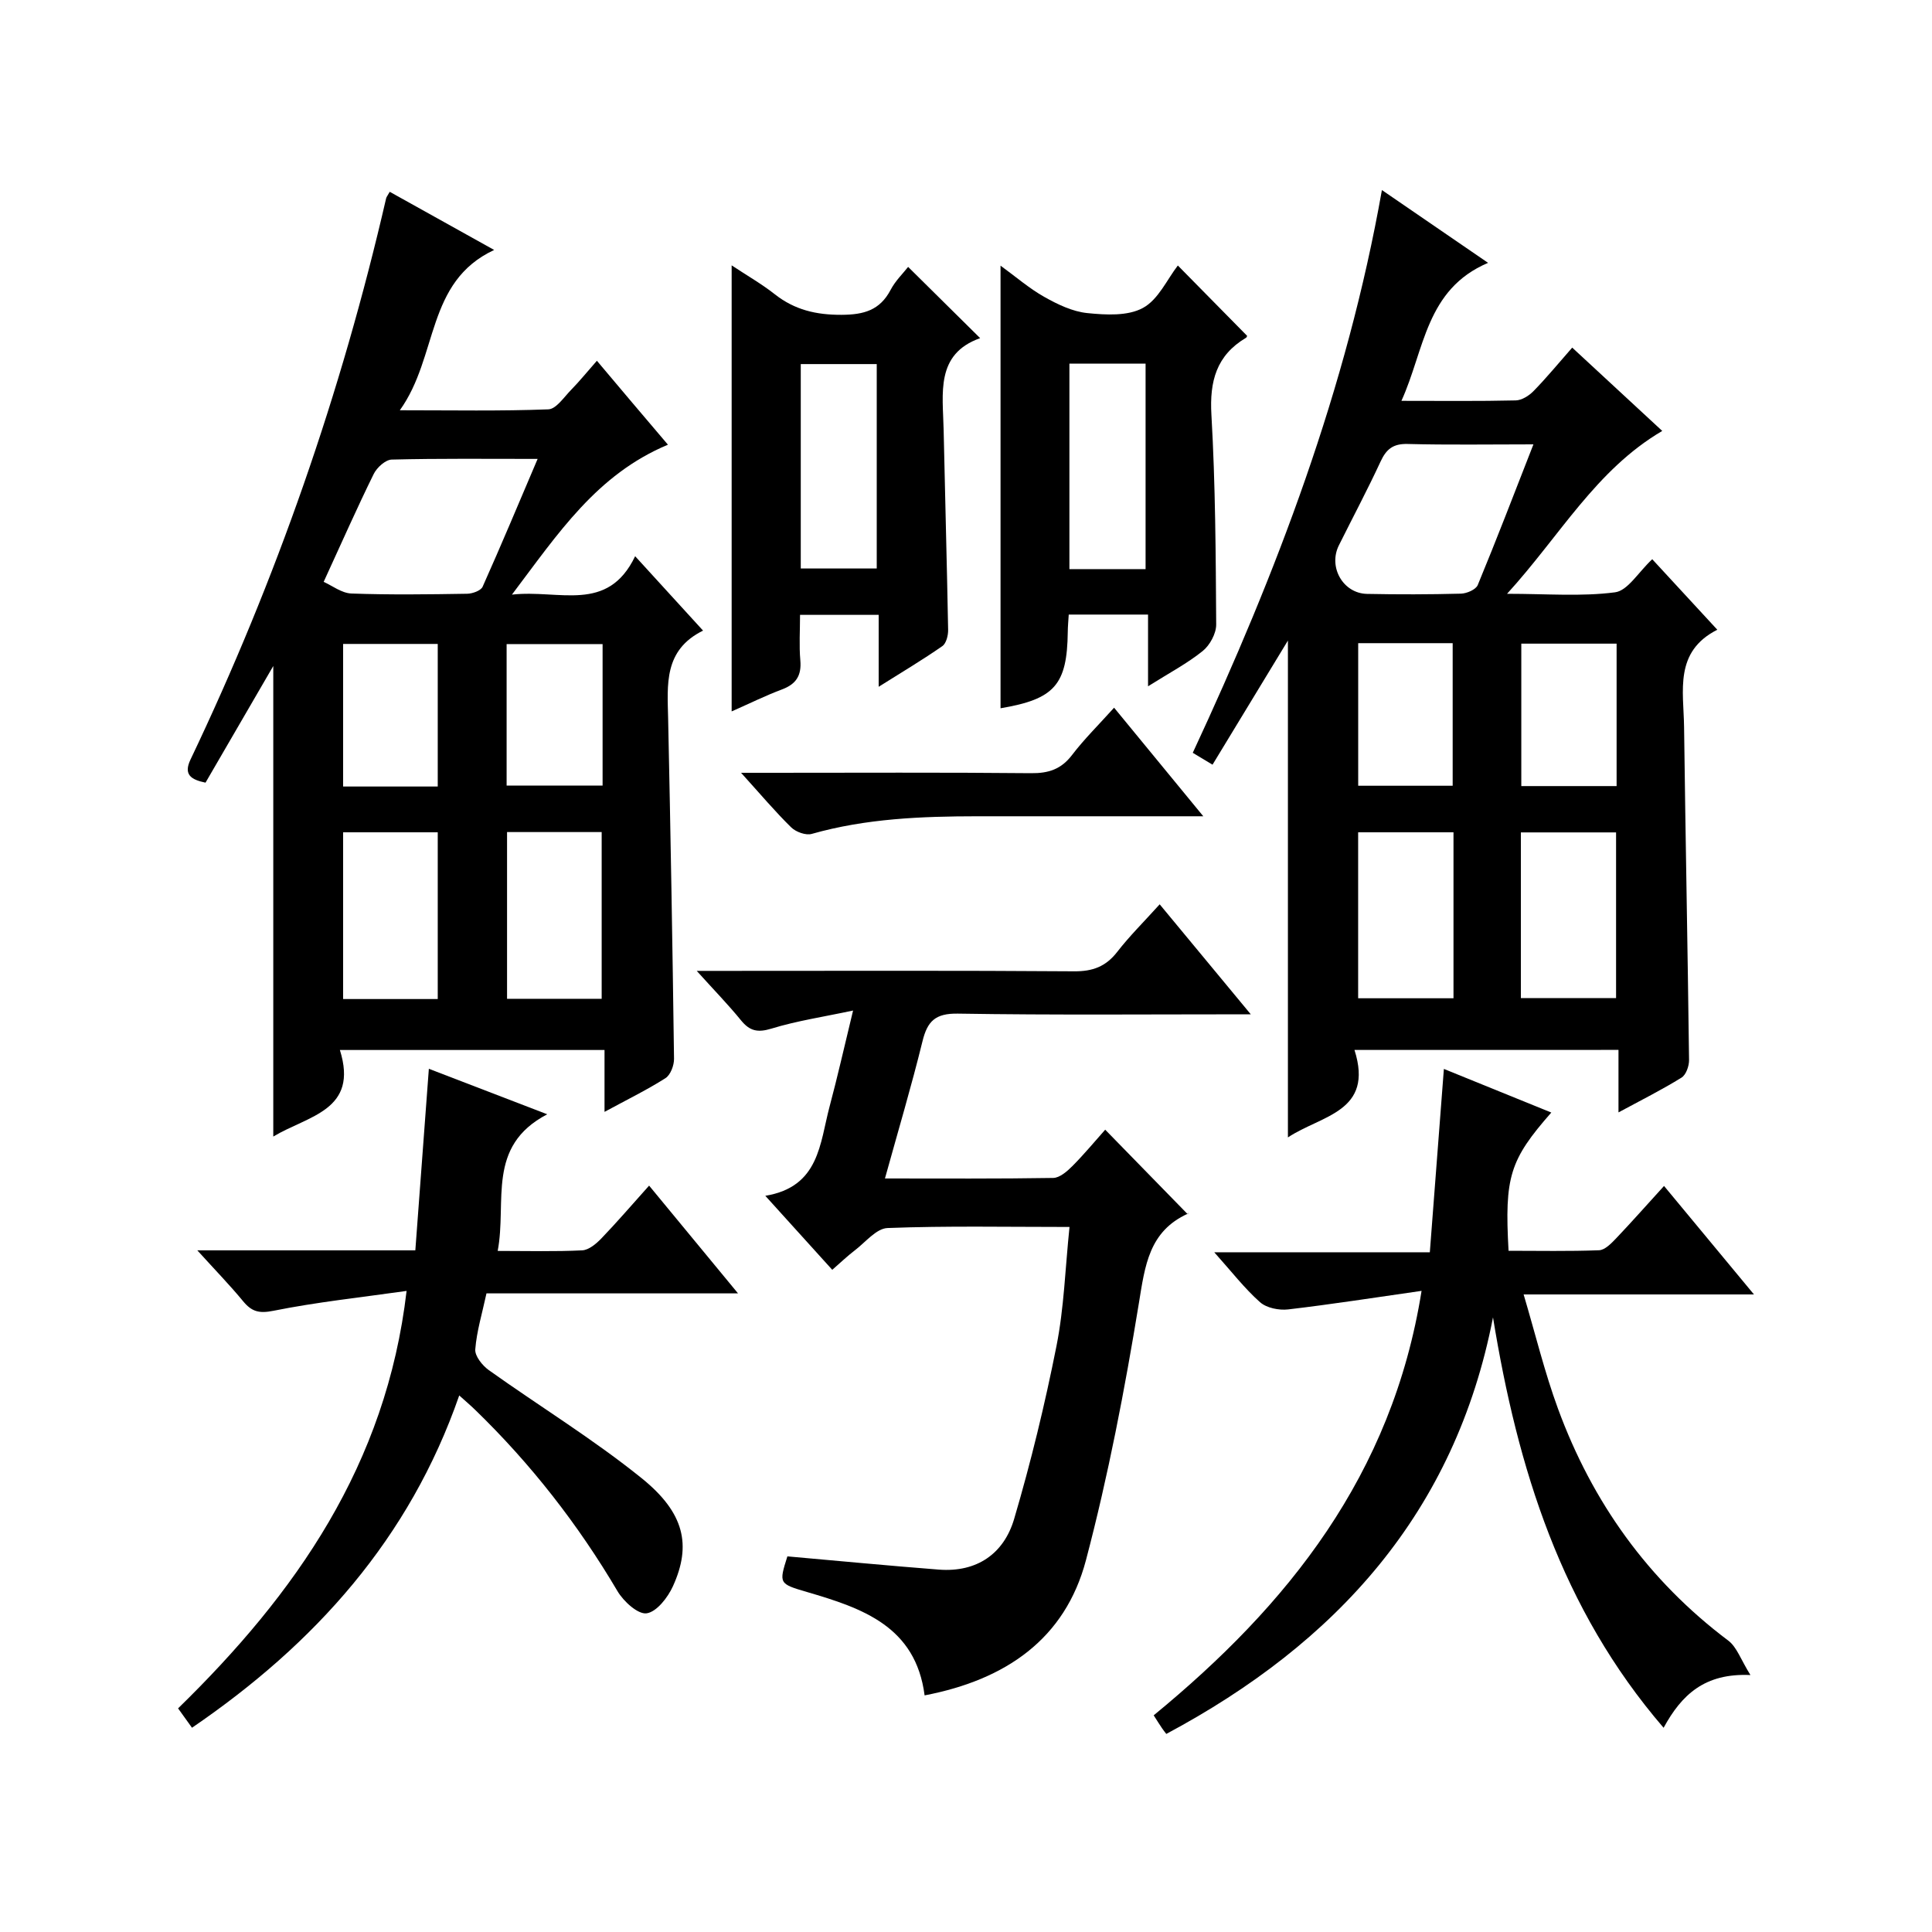
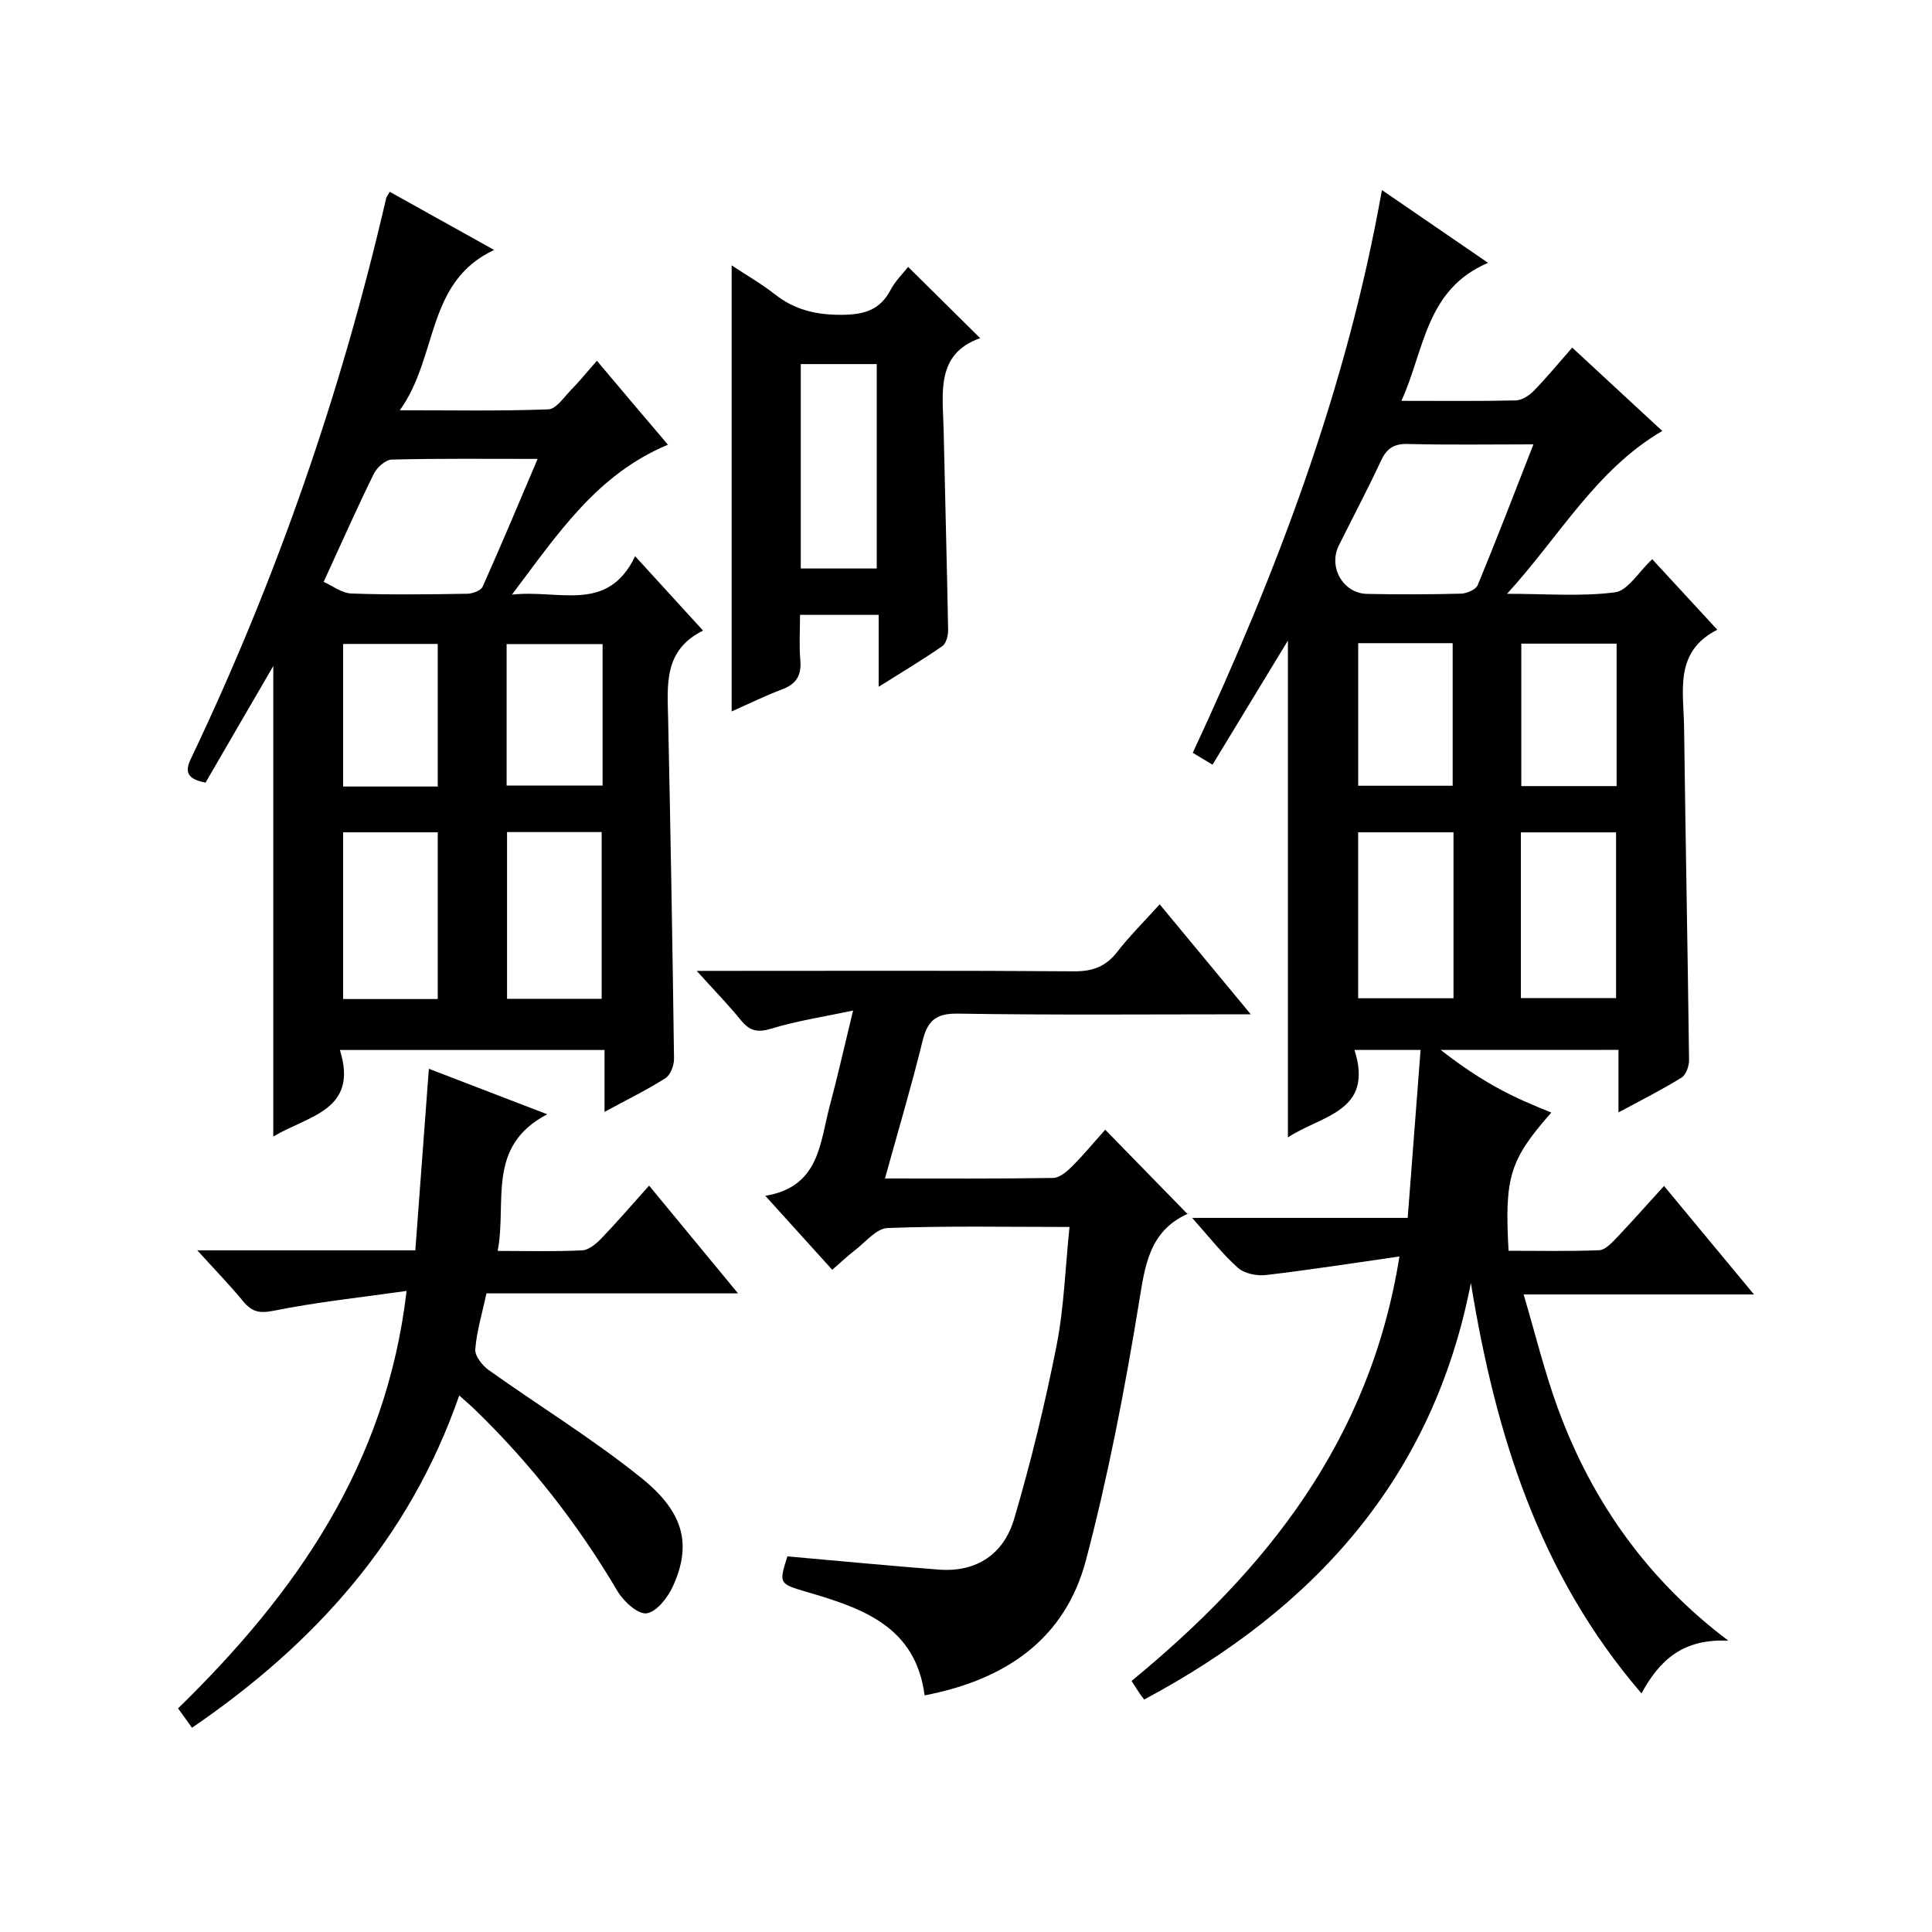
<svg xmlns="http://www.w3.org/2000/svg" version="1.1" id="ZDIC" x="0px" y="0px" viewBox="0 0 400 400" style="enable-background:new 0 0 400 400;" xml:space="preserve">
  <g>
    <path d="M280.43,217.38c4.09,12.88-6.89,13.51-13.78,18.11c0-34.24,0-67.93,0-102.87c-5.46,9-10.46,17.22-15.61,25.7   c-1.41-0.85-2.49-1.5-4.09-2.46c17.34-37.25,31.87-75.32,39.16-116.51c7.54,5.17,14.33,9.83,21.98,15.07   c-12.94,5.5-13.13,17.99-17.94,28.57c8.36,0,16.02,0.09,23.67-0.09c1.26-0.03,2.76-0.98,3.69-1.94c2.67-2.73,5.11-5.7,8-8.99   c6.26,5.79,12.41,11.49,18.64,17.25c-13.75,8.08-21.13,21.66-32.13,33.72c8.3,0,15.43,0.6,22.36-0.31c2.63-0.34,4.8-4.14,7.7-6.85   c4.18,4.54,8.5,9.22,13.47,14.6c-8.97,4.54-6.98,12.66-6.88,20.12c0.29,22.98,0.75,45.96,1.03,68.95c0.02,1.25-0.62,3.08-1.56,3.66   c-4.03,2.5-8.29,4.63-13.05,7.2c0-4.7,0-8.63,0-12.94C317.03,217.38,299.3,217.38,280.43,217.38z M317.48,92   c-9.18,0-17.61,0.14-26.04-0.08c-2.99-0.08-4.41,1.05-5.6,3.62c-2.72,5.87-5.76,11.58-8.64,17.37c-2.24,4.49,0.86,9.95,5.83,10.05   c6.47,0.13,12.96,0.12,19.43-0.05c1.22-0.03,3.1-0.84,3.49-1.78C309.86,111.68,313.52,102.13,317.48,92z M300.93,172.32   c-6.94,0-13.34,0-19.74,0c0,11.67,0,23.02,0,34.36c6.77,0,13.16,0,19.74,0C300.93,195.13,300.93,183.89,300.93,172.32z    M314.88,206.65c6.76,0,13.28,0,19.71,0c0-11.72,0-23.07,0-34.31c-6.82,0-13.23,0-19.71,0   C314.88,183.93,314.88,195.18,314.88,206.65z M281.2,133.16c0,10.17,0,19.85,0,29.52c6.77,0,13.16,0,19.56,0   c0-10.01,0-19.69,0-29.52C294.11,133.16,287.85,133.16,281.2,133.16z M334.7,162.75c0-10.18,0-19.75,0-29.49c-6.7,0-13.1,0-19.73,0   c0,9.94,0,19.62,0,29.49C321.68,162.75,328.08,162.75,334.7,162.75z" />
    <path d="M138.29,92.07c-14.76,6.18-22.71,18.35-32.3,31.04c9.84-1.11,19.79,3.94,25.51-7.95c4.84,5.3,9.17,10.05,14.06,15.4   c-8.18,4.04-7.38,11.18-7.23,18.21c0.5,23.47,0.91,46.95,1.22,70.43c0.02,1.37-0.73,3.36-1.77,4.02   c-3.87,2.46-8.02,4.48-12.62,6.98c0-4.58,0-8.5,0-12.81c-18.24,0-36.11,0-54.79,0c3.93,12.54-6.55,13.57-13.79,17.92   c0-32.4,0-64.26,0-97.42c-5.01,8.61-9.52,16.38-14.03,24.15c-2.97-0.62-4.61-1.63-3.11-4.78c17.76-37.24,31.23-75.98,40.5-116.18   c0.07-0.31,0.31-0.58,0.75-1.37c6.88,3.84,13.77,7.67,21.62,12.04c-14.2,6.63-11.52,22.04-19.53,33.19   c11.03,0,20.9,0.19,30.75-0.19c1.62-0.06,3.23-2.52,4.7-4.02c1.74-1.78,3.31-3.72,5.35-6.04   C128.43,80.47,133.12,85.99,138.29,92.07z M67.01,120.47c1.75,0.77,3.71,2.33,5.74,2.41c7.99,0.29,15.99,0.18,23.98,0.05   c1.1-0.02,2.82-0.64,3.19-1.45c3.85-8.61,7.49-17.31,11.39-26.47c-10.57,0-20.39-0.11-30.2,0.14c-1.3,0.03-3.07,1.64-3.73,2.97   C73.94,105.1,70.79,112.24,67.01,120.47z M90.63,206.84c0-11.84,0-23.19,0-34.52c-6.78,0-13.19,0-19.59,0c0,11.67,0,23.02,0,34.52   C77.71,206.84,83.98,206.84,90.63,206.84z M124.57,206.79c0-11.43,0-22.9,0-34.52c-6.59,0-12.99,0-19.59,0c0,11.61,0,22.96,0,34.52   C111.58,206.79,117.86,206.79,124.57,206.79z M90.63,162.84c0-10.17,0-19.86,0-29.52c-6.78,0-13.18,0-19.59,0c0,10,0,19.68,0,29.52   C77.71,162.84,83.98,162.84,90.63,162.84z M124.76,133.35c-7.01,0-13.42,0-19.87,0c0,9.93,0,19.52,0,29.29c6.77,0,13.29,0,19.87,0   C124.76,152.7,124.76,143.13,124.76,133.35z" />
    <path d="M258.96,210c-21.03,0-40.85,0.18-60.66-0.14c-4.65-0.07-6.29,1.56-7.31,5.73c-2.3,9.35-5.05,18.58-7.77,28.4   c11.93,0,23.38,0.08,34.83-0.11c1.35-0.02,2.88-1.36,3.96-2.44c2.45-2.46,4.67-5.15,6.81-7.55c5.69,5.83,11.22,11.49,17.11,17.53   c0.22-0.72,0.21-0.23,0.02-0.15c-8.08,3.66-8.89,10.76-10.16,18.56c-2.92,17.85-6.34,35.69-10.95,53.17   c-4.31,16.35-16.63,24.79-33.41,28.01c-1.85-14.31-12.91-18.05-24.34-21.4c-5.85-1.71-5.84-1.76-4.07-7.38   c10.51,0.93,20.92,1.93,31.35,2.74c7.88,0.61,13.47-3.28,15.6-10.5c3.47-11.77,6.37-23.74,8.76-35.78   c1.57-7.9,1.81-16.07,2.7-24.66c-13.12,0-25.41-0.25-37.68,0.22c-2.32,0.09-4.57,2.95-6.78,4.63c-1.56,1.19-2.98,2.56-4.66,4.02   c-4.44-4.91-8.75-9.67-13.86-15.32c11.23-1.86,11.27-10.88,13.32-18.54c1.63-6.09,3.01-12.24,4.85-19.82   c-6.24,1.33-11.68,2.14-16.89,3.74c-2.86,0.87-4.5,0.52-6.32-1.72c-2.61-3.21-5.51-6.18-9.16-10.23c2.75,0,4.46,0,6.16,0   c23.99,0,47.98-0.09,71.97,0.09c3.85,0.03,6.56-0.98,8.92-4.01c2.53-3.27,5.5-6.2,8.8-9.86C246.29,194.69,252.25,201.89,258.96,210   z" />
-     <path d="M321.18,230.34c-8.63,9.83-9.7,13.32-8.85,28.62c6.22,0,12.49,0.13,18.75-0.11c1.2-0.05,2.51-1.41,3.49-2.43   c3.3-3.47,6.47-7.06,9.95-10.88c6.13,7.4,11.96,14.42,18.62,22.46c-8.46,0-15.98,0-23.5,0c-7.65,0-15.3,0-24.19,0   c2.46,8.29,4.35,16.13,7.11,23.64c7.1,19.36,18.66,35.54,35.27,48.04c1.76,1.32,2.57,3.9,4.58,7.12   c-9.48-0.43-14.24,4.07-17.98,10.92c-21.2-24.63-30.22-53.66-35.32-84.97c-7.83,40.33-32.34,67.39-67.64,86.24   c-0.3-0.39-0.62-0.78-0.89-1.19c-0.47-0.69-0.91-1.39-1.72-2.66c27.75-22.79,49.38-49.68,55.46-87.88   c-9.54,1.36-18.56,2.78-27.62,3.84c-1.9,0.22-4.47-0.29-5.83-1.5c-3.21-2.85-5.88-6.32-9.47-10.33c15.19,0,29.51,0,44.63,0   c0.98-12.75,1.91-24.95,2.91-37.96C306.43,224.36,313.66,227.29,321.18,230.34z" />
+     <path d="M321.18,230.34c-8.63,9.83-9.7,13.32-8.85,28.62c6.22,0,12.49,0.13,18.75-0.11c1.2-0.05,2.51-1.41,3.49-2.43   c3.3-3.47,6.47-7.06,9.95-10.88c6.13,7.4,11.96,14.42,18.62,22.46c-8.46,0-15.98,0-23.5,0c-7.65,0-15.3,0-24.19,0   c2.46,8.29,4.35,16.13,7.11,23.64c7.1,19.36,18.66,35.54,35.27,48.04c-9.48-0.43-14.24,4.07-17.98,10.92c-21.2-24.63-30.22-53.66-35.32-84.97c-7.83,40.33-32.34,67.39-67.64,86.24   c-0.3-0.39-0.62-0.78-0.89-1.19c-0.47-0.69-0.91-1.39-1.72-2.66c27.75-22.79,49.38-49.68,55.46-87.88   c-9.54,1.36-18.56,2.78-27.62,3.84c-1.9,0.22-4.47-0.29-5.83-1.5c-3.21-2.85-5.88-6.32-9.47-10.33c15.19,0,29.51,0,44.63,0   c0.98-12.75,1.91-24.95,2.91-37.96C306.43,224.36,313.66,227.29,321.18,230.34z" />
    <path d="M40.85,258.87c15.76,0,30.05,0,45.14,0c0.93-12.46,1.84-24.68,2.8-37.59c7.77,2.99,15.58,5.99,24.51,9.42   c-12.71,6.64-8.3,18.08-10.26,28.29c6.25,0,11.89,0.16,17.5-0.12c1.37-0.07,2.9-1.36,3.97-2.47c3.22-3.35,6.25-6.88,9.88-10.93   c6.1,7.39,11.94,14.47,18.41,22.31c-17.81,0-34.81,0-52.08,0c-0.9,4.18-2.03,7.85-2.32,11.59c-0.11,1.38,1.46,3.34,2.8,4.3   c10.52,7.5,21.61,14.28,31.64,22.37c8.92,7.19,10.33,13.9,6.49,22.36c-1.06,2.34-3.37,5.32-5.45,5.62   c-1.79,0.26-4.78-2.46-6.03-4.58c-8.18-13.86-17.97-26.41-29.52-37.59c-0.93-0.9-1.92-1.74-3.25-2.94   c-10.29,29.64-29.85,51.4-55.33,68.8c-1.02-1.42-1.85-2.57-2.88-4.01c24.33-23.74,43.11-50.4,47.31-86.43   c-9.48,1.35-18.6,2.31-27.55,4.11c-3.02,0.61-4.53,0.17-6.31-1.99C47.6,266.09,44.62,263.03,40.85,258.87z" />
    <path d="M151.48,54.94c3.21,2.13,6.23,3.85,8.93,5.98c4.11,3.24,8.56,4.28,13.81,4.26c4.62-0.02,7.95-0.93,10.18-5.18   c0.98-1.87,2.58-3.41,3.62-4.74c4.91,4.86,9.7,9.6,14.91,14.75c-9.29,3.29-7.72,11.43-7.56,18.99c0.29,13.8,0.68,27.61,0.93,41.41   c0.02,1.14-0.39,2.8-1.2,3.36c-4.03,2.81-8.27,5.33-13.18,8.42c0-5.47,0-10.03,0-14.89c-5.53,0-10.59,0-16.28,0   c0,3.22-0.21,6.35,0.06,9.43c0.27,3.14-0.87,4.91-3.8,6.01c-3.38,1.26-6.63,2.88-10.42,4.55   C151.48,116.44,151.48,86.01,151.48,54.94z M165.79,117.7c5.52,0,10.58,0,15.73,0c0-14.34,0-28.38,0-42.32c-5.46,0-10.54,0-15.73,0   C165.79,89.56,165.79,103.37,165.79,117.7z" />
-     <path d="M243.86,54.97c4.93,5,9.57,9.71,14.32,14.54c0.05-0.11,0,0.3-0.22,0.43c-6.12,3.65-7.55,8.98-7.15,15.93   c0.83,14.45,0.9,28.95,0.99,43.43c0.01,1.86-1.31,4.29-2.8,5.49c-3.19,2.57-6.88,4.51-11.31,7.3c0-5.46,0-10.12,0-14.85   c-5.88,0-10.98,0-16.42,0c-0.08,1.35-0.19,2.47-0.2,3.59c-0.13,10.98-2.75,13.92-13.92,15.81c0-30.31,0-60.67,0-91.64   c3.2,2.33,5.95,4.72,9.06,6.47c2.75,1.55,5.84,3.04,8.9,3.35c3.83,0.39,8.39,0.65,11.53-1.07   C239.82,62.03,241.65,57.82,243.86,54.97z M237.18,117.83c0-14.43,0-28.48,0-42.55c-5.45,0-10.55,0-15.77,0   c0,14.32,0,28.35,0,42.55C226.73,117.83,231.69,117.83,237.18,117.83z" />
-     <path d="M230.66,146.52c6.22,7.57,11.98,14.58,18.47,22.48c-3.81,0-6.56,0-9.31,0c-12.49,0-24.97-0.01-37.46,0   c-11.56,0.01-23.06,0.46-34.3,3.65c-1.22,0.35-3.28-0.4-4.25-1.35c-3.32-3.25-6.32-6.82-10.38-11.3c2.56,0,4.07,0,5.58,0   c18.15,0,36.29-0.1,54.44,0.08c3.65,0.04,6.26-0.82,8.51-3.77C224.46,153.03,227.44,150.1,230.66,146.52z" />
  </g>
</svg>